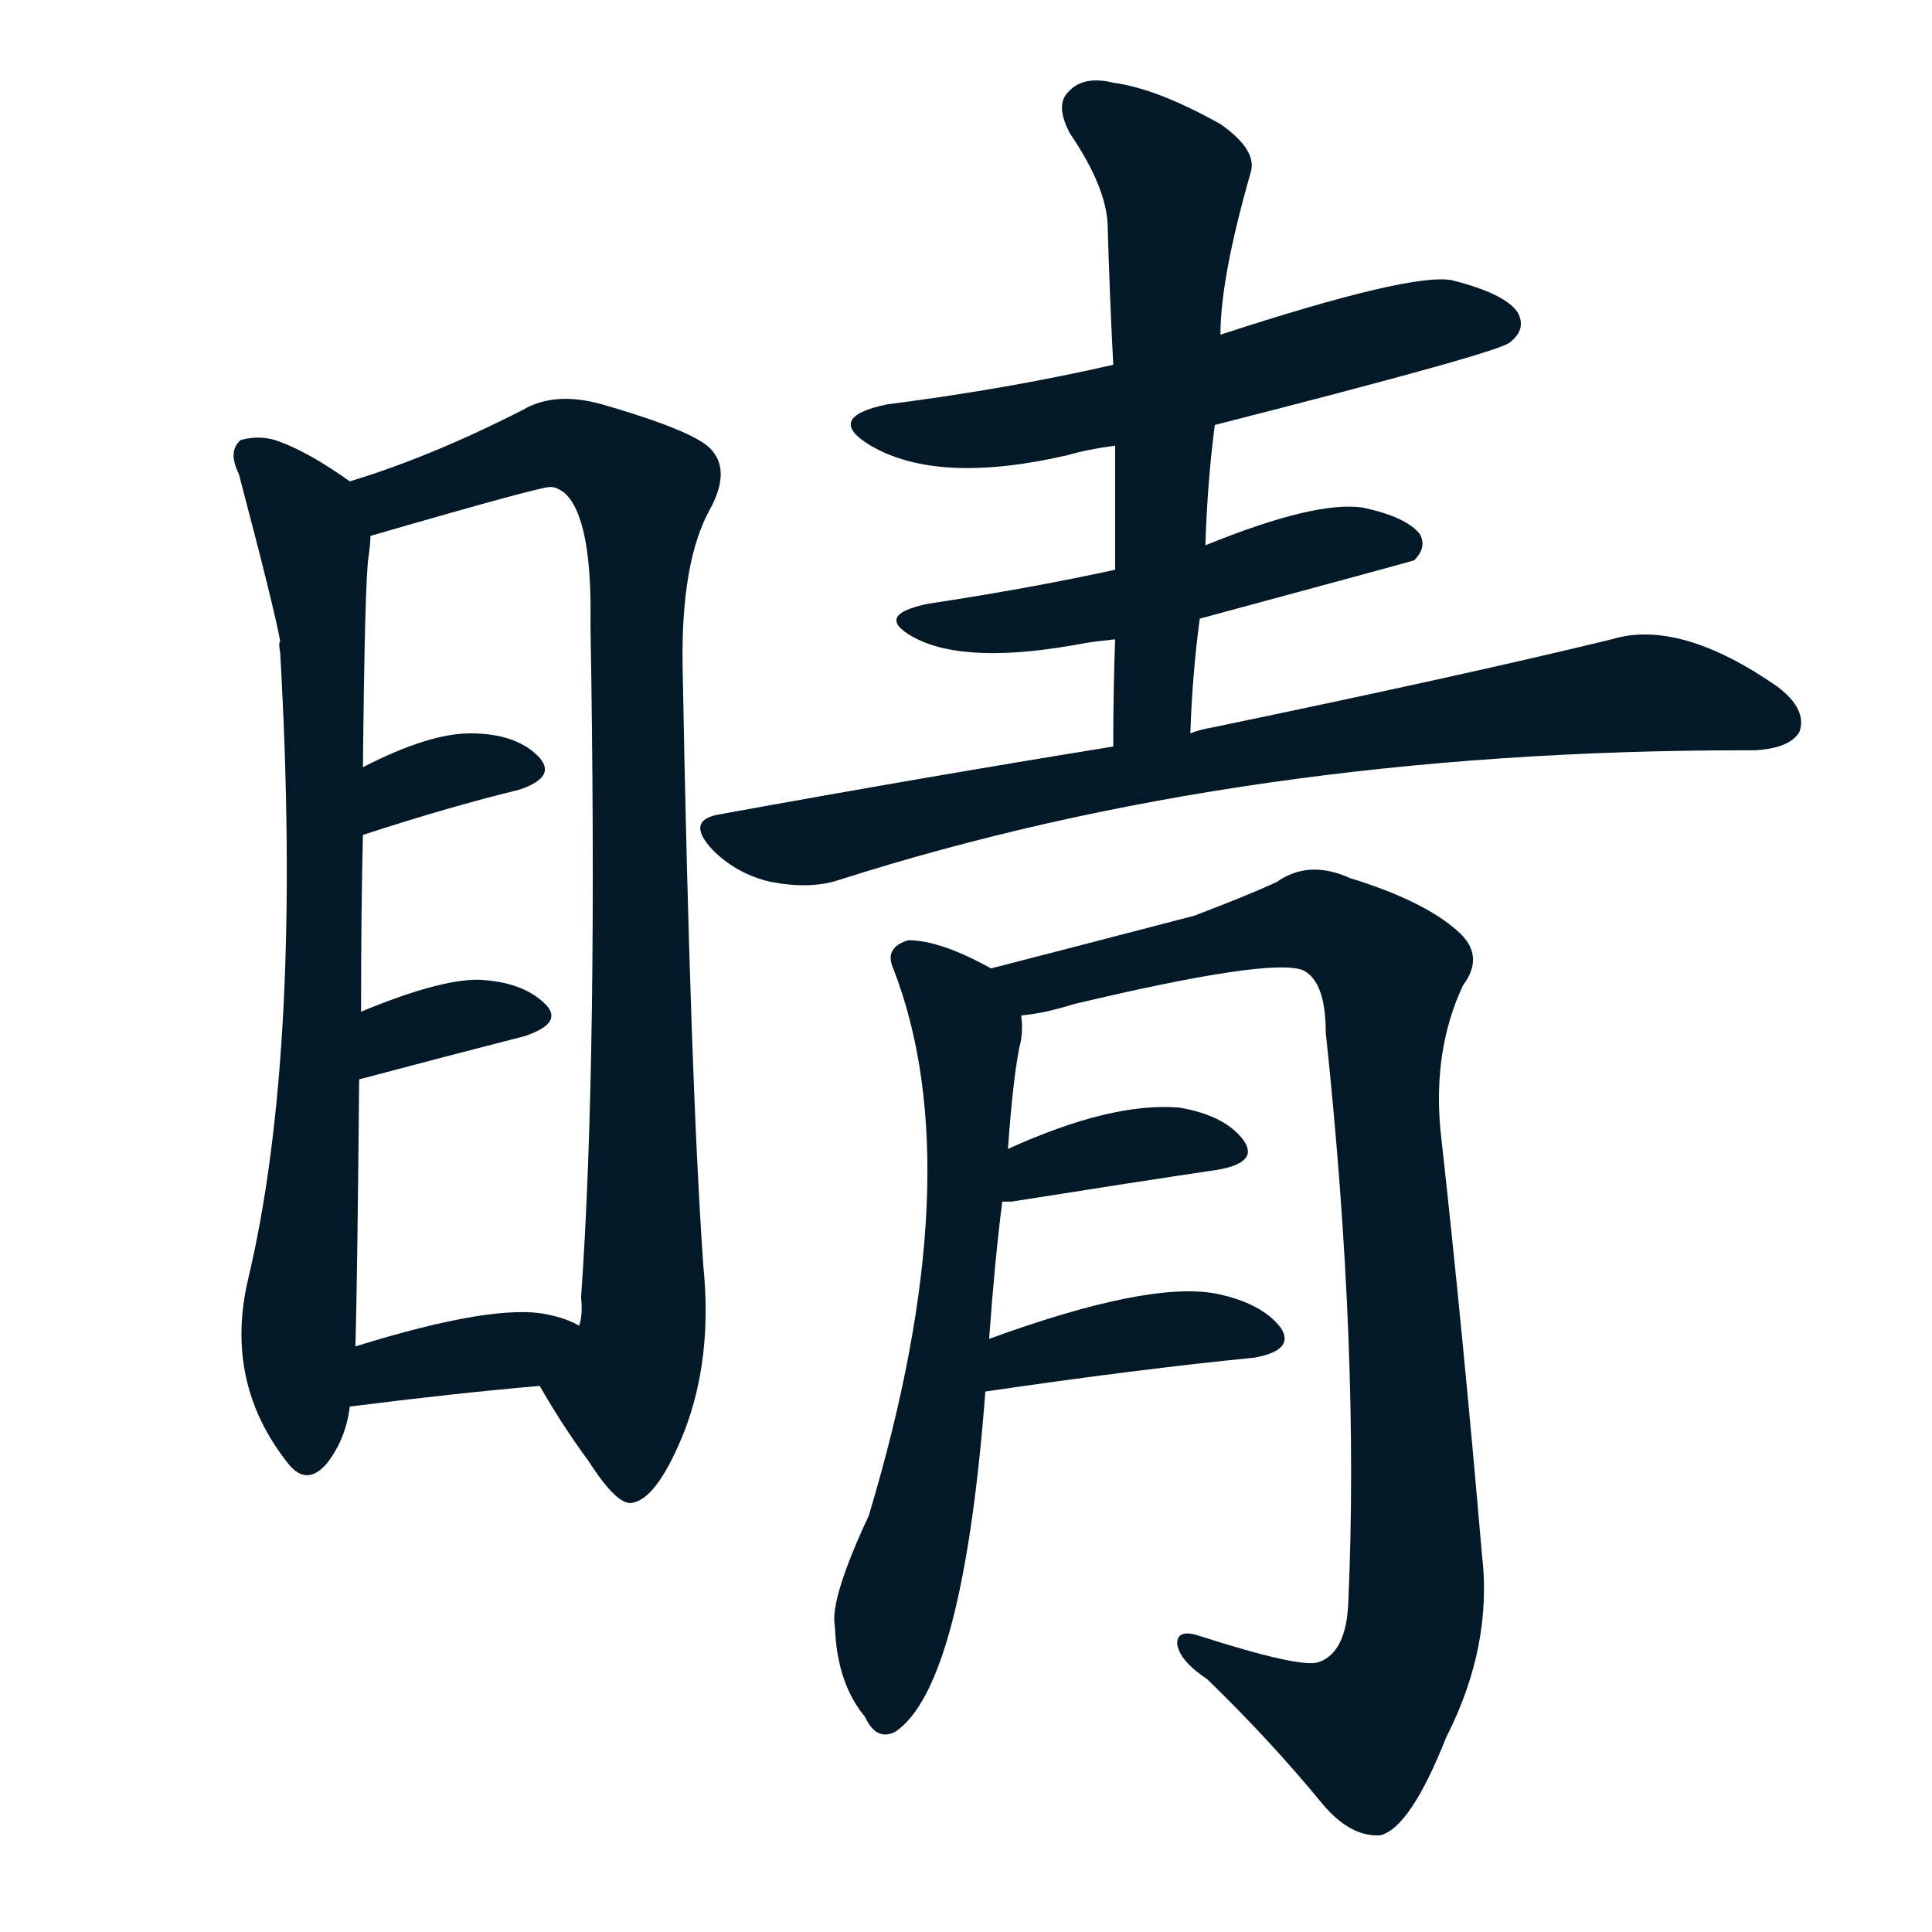
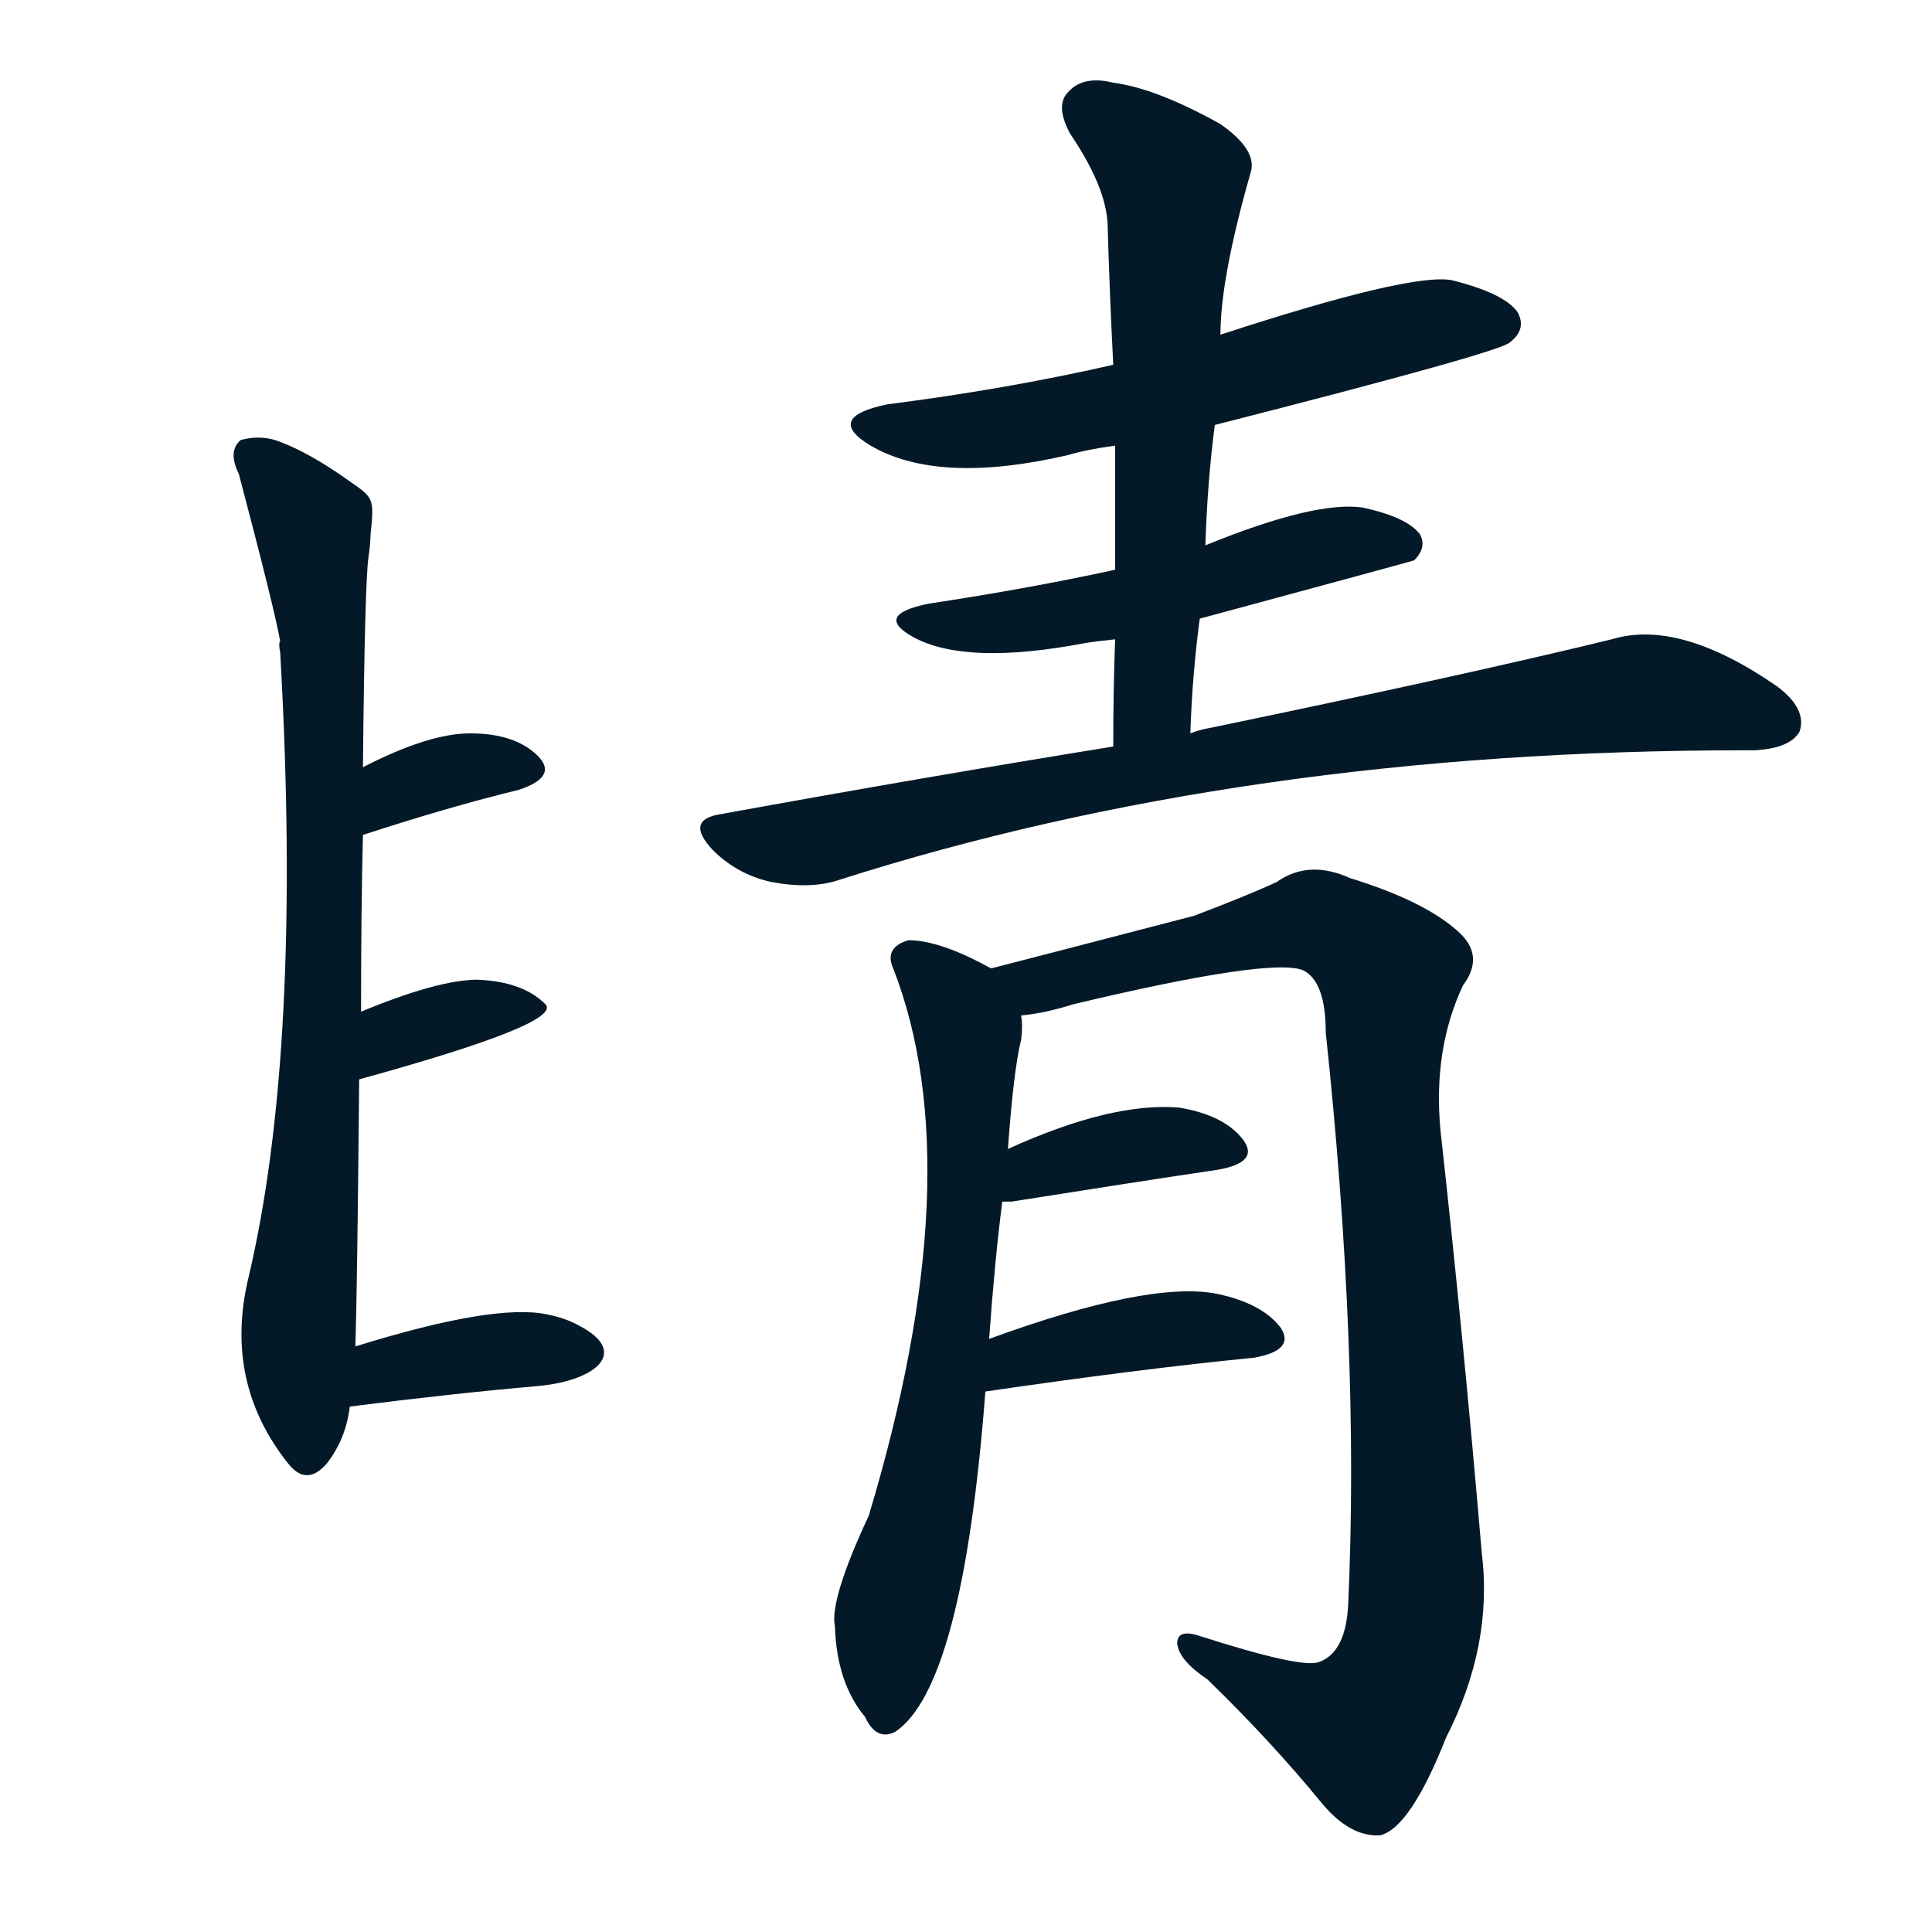
<svg xmlns="http://www.w3.org/2000/svg" width="150" height="150">
  <g fill="#031927" transform="translate(0, 131.836) scale(0.146, -0.146)">
    <path d="M 186 647 Q 165 662 149 668 Q 139 672 128 669 Q 121 663 127 651 Q 146 579 149 562 Q 148 561 149 556 Q 161 345 132 223 Q 119 168 153 125 Q 163 112 174 125 Q 184 138 186 155 L 189 187 Q 190 220 191 329 L 192 365 Q 192 419 193 459 L 193 495 Q 194 595 196 607 Q 197 614 197 618 C 199 638 199 638 186 647 Z" />
-     <path d="M 287 166 Q 299 145 313 126 Q 329 101 337 104 Q 350 107 364 142 Q 379 181 374 230 Q 367 330 363 548 Q 362 605 378 633 Q 388 652 379 663 Q 372 673 320 688 Q 295 695 278 685 Q 229 660 186 647 C 158 638 168 610 197 618 Q 290 645 293 644 Q 296 644 300 641 Q 315 628 314 571 Q 318 340 309 213 Q 310 204 308 198 C 306 168 271 192 287 166 Z" />
    <path d="M 193 459 Q 239 474 276 483 Q 297 490 286 501 Q 274 513 250 513 Q 228 513 193 495 C 166 481 164 450 193 459 Z" />
-     <path d="M 191 329 Q 240 342 279 352 Q 300 359 290 369 Q 278 381 254 382 Q 233 382 192 365 C 164 354 162 321 191 329 Z" />
+     <path d="M 191 329 Q 300 359 290 369 Q 278 381 254 382 Q 233 382 192 365 C 164 354 162 321 191 329 Z" />
    <path d="M 186 155 Q 241 162 287 166 C 317 169 335 184 308 198 Q 301 202 291 204 Q 263 210 189 187 C 160 178 156 151 186 155 Z" />
    <path d="M 646 677 Q 799 716 803 721 Q 812 728 807 737 Q 800 747 772 754 Q 750 758 649 725 L 592 709 Q 535 696 472 688 Q 438 681 463 666 Q 499 645 568 661 Q 578 664 593 666 L 646 677 Z" />
    <path d="M 638 574 Q 749 604 752 605 Q 759 612 755 619 Q 748 628 725 633 Q 700 637 641 613 L 593 600 Q 547 590 494 582 Q 464 576 486 564 Q 514 549 577 561 Q 583 562 593 563 L 638 574 Z" />
    <path d="M 633 513 Q 634 544 638 574 L 641 613 Q 642 646 646 677 L 649 725 Q 649 755 665 811 Q 669 823 649 837 Q 615 856 592 859 Q 576 863 568 854 Q 561 847 569 832 Q 588 804 589 784 Q 590 748 592 709 L 593 666 Q 593 635 593 600 L 593 563 Q 592 536 592 506 C 592 476 632 483 633 513 Z" />
    <path d="M 592 506 Q 493 490 383 470 Q 364 467 379 451 Q 392 438 410 434 Q 431 430 446 435 Q 662 504 928 504 Q 929 504 933 504 Q 952 505 957 514 Q 961 526 945 538 Q 893 574 857 563 Q 779 544 644 516 Q 638 515 633 513 L 592 506 Z" />
    <path d="M 526 191 Q 529 233 533 264 L 536 292 Q 539 334 543 350 Q 544 357 543 363 C 543 380 543 380 527 388 Q 500 403 483 403 Q 470 399 475 388 Q 517 280 462 97 Q 441 52 444 38 Q 445 8 460 -10 Q 466 -23 476 -18 Q 512 6 524 163 L 526 191 Z" />
    <path d="M 543 363 Q 555 364 571 369 Q 676 394 693 387 Q 705 381 705 354 Q 723 185 717 51 Q 716 24 701 19 Q 691 16 638 33 Q 626 37 626 29 Q 627 20 642 10 Q 676 -23 703 -56 Q 718 -74 734 -73 Q 750 -69 769 -21 Q 794 28 788 77 Q 778 194 766 302 Q 762 345 778 379 Q 790 395 775 408 Q 757 424 718 436 Q 696 446 679 434 Q 664 427 635 416 Q 562 397 527 388 C 498 381 514 357 543 363 Z" />
    <path d="M 533 264 Q 534 264 538 264 Q 601 274 648 281 Q 670 285 661 297 Q 651 310 627 314 Q 591 317 536 292 C 509 280 503 264 533 264 Z" />
    <path d="M 524 163 Q 606 175 667 181 Q 689 185 681 197 Q 671 210 647 215 Q 611 222 526 191 C 498 181 494 159 524 163 Z" />
  </g>
</svg>